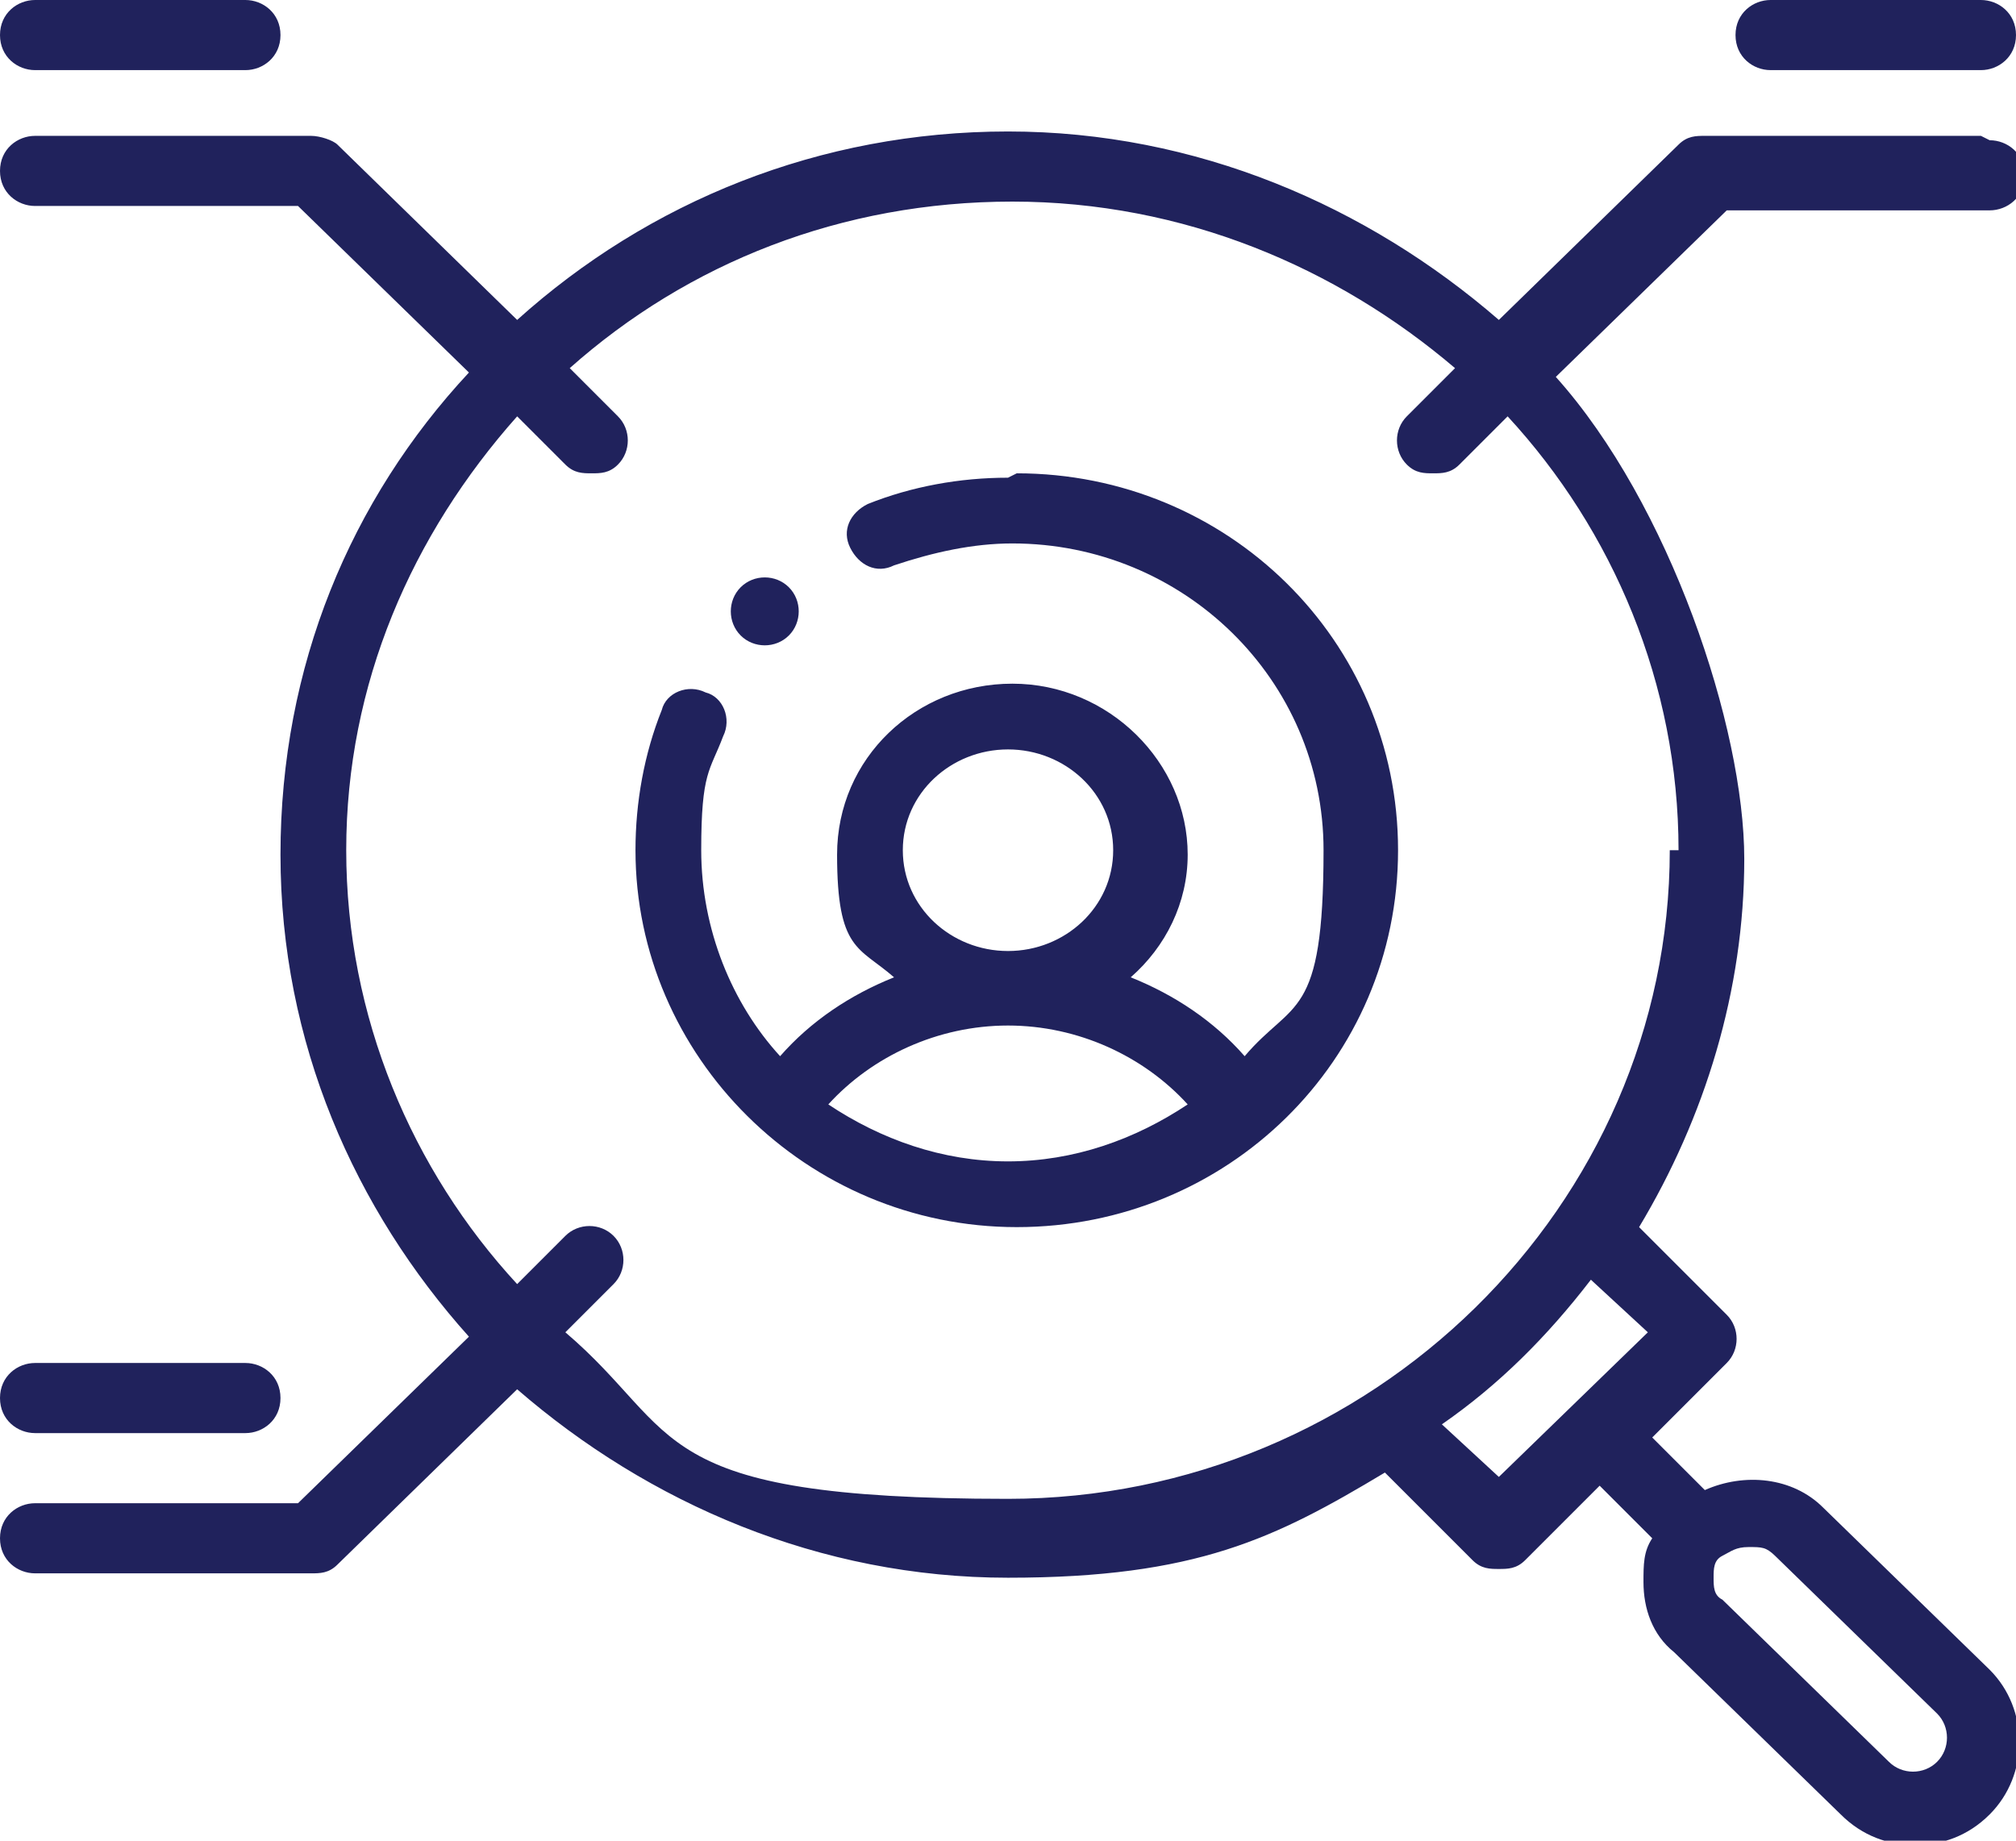
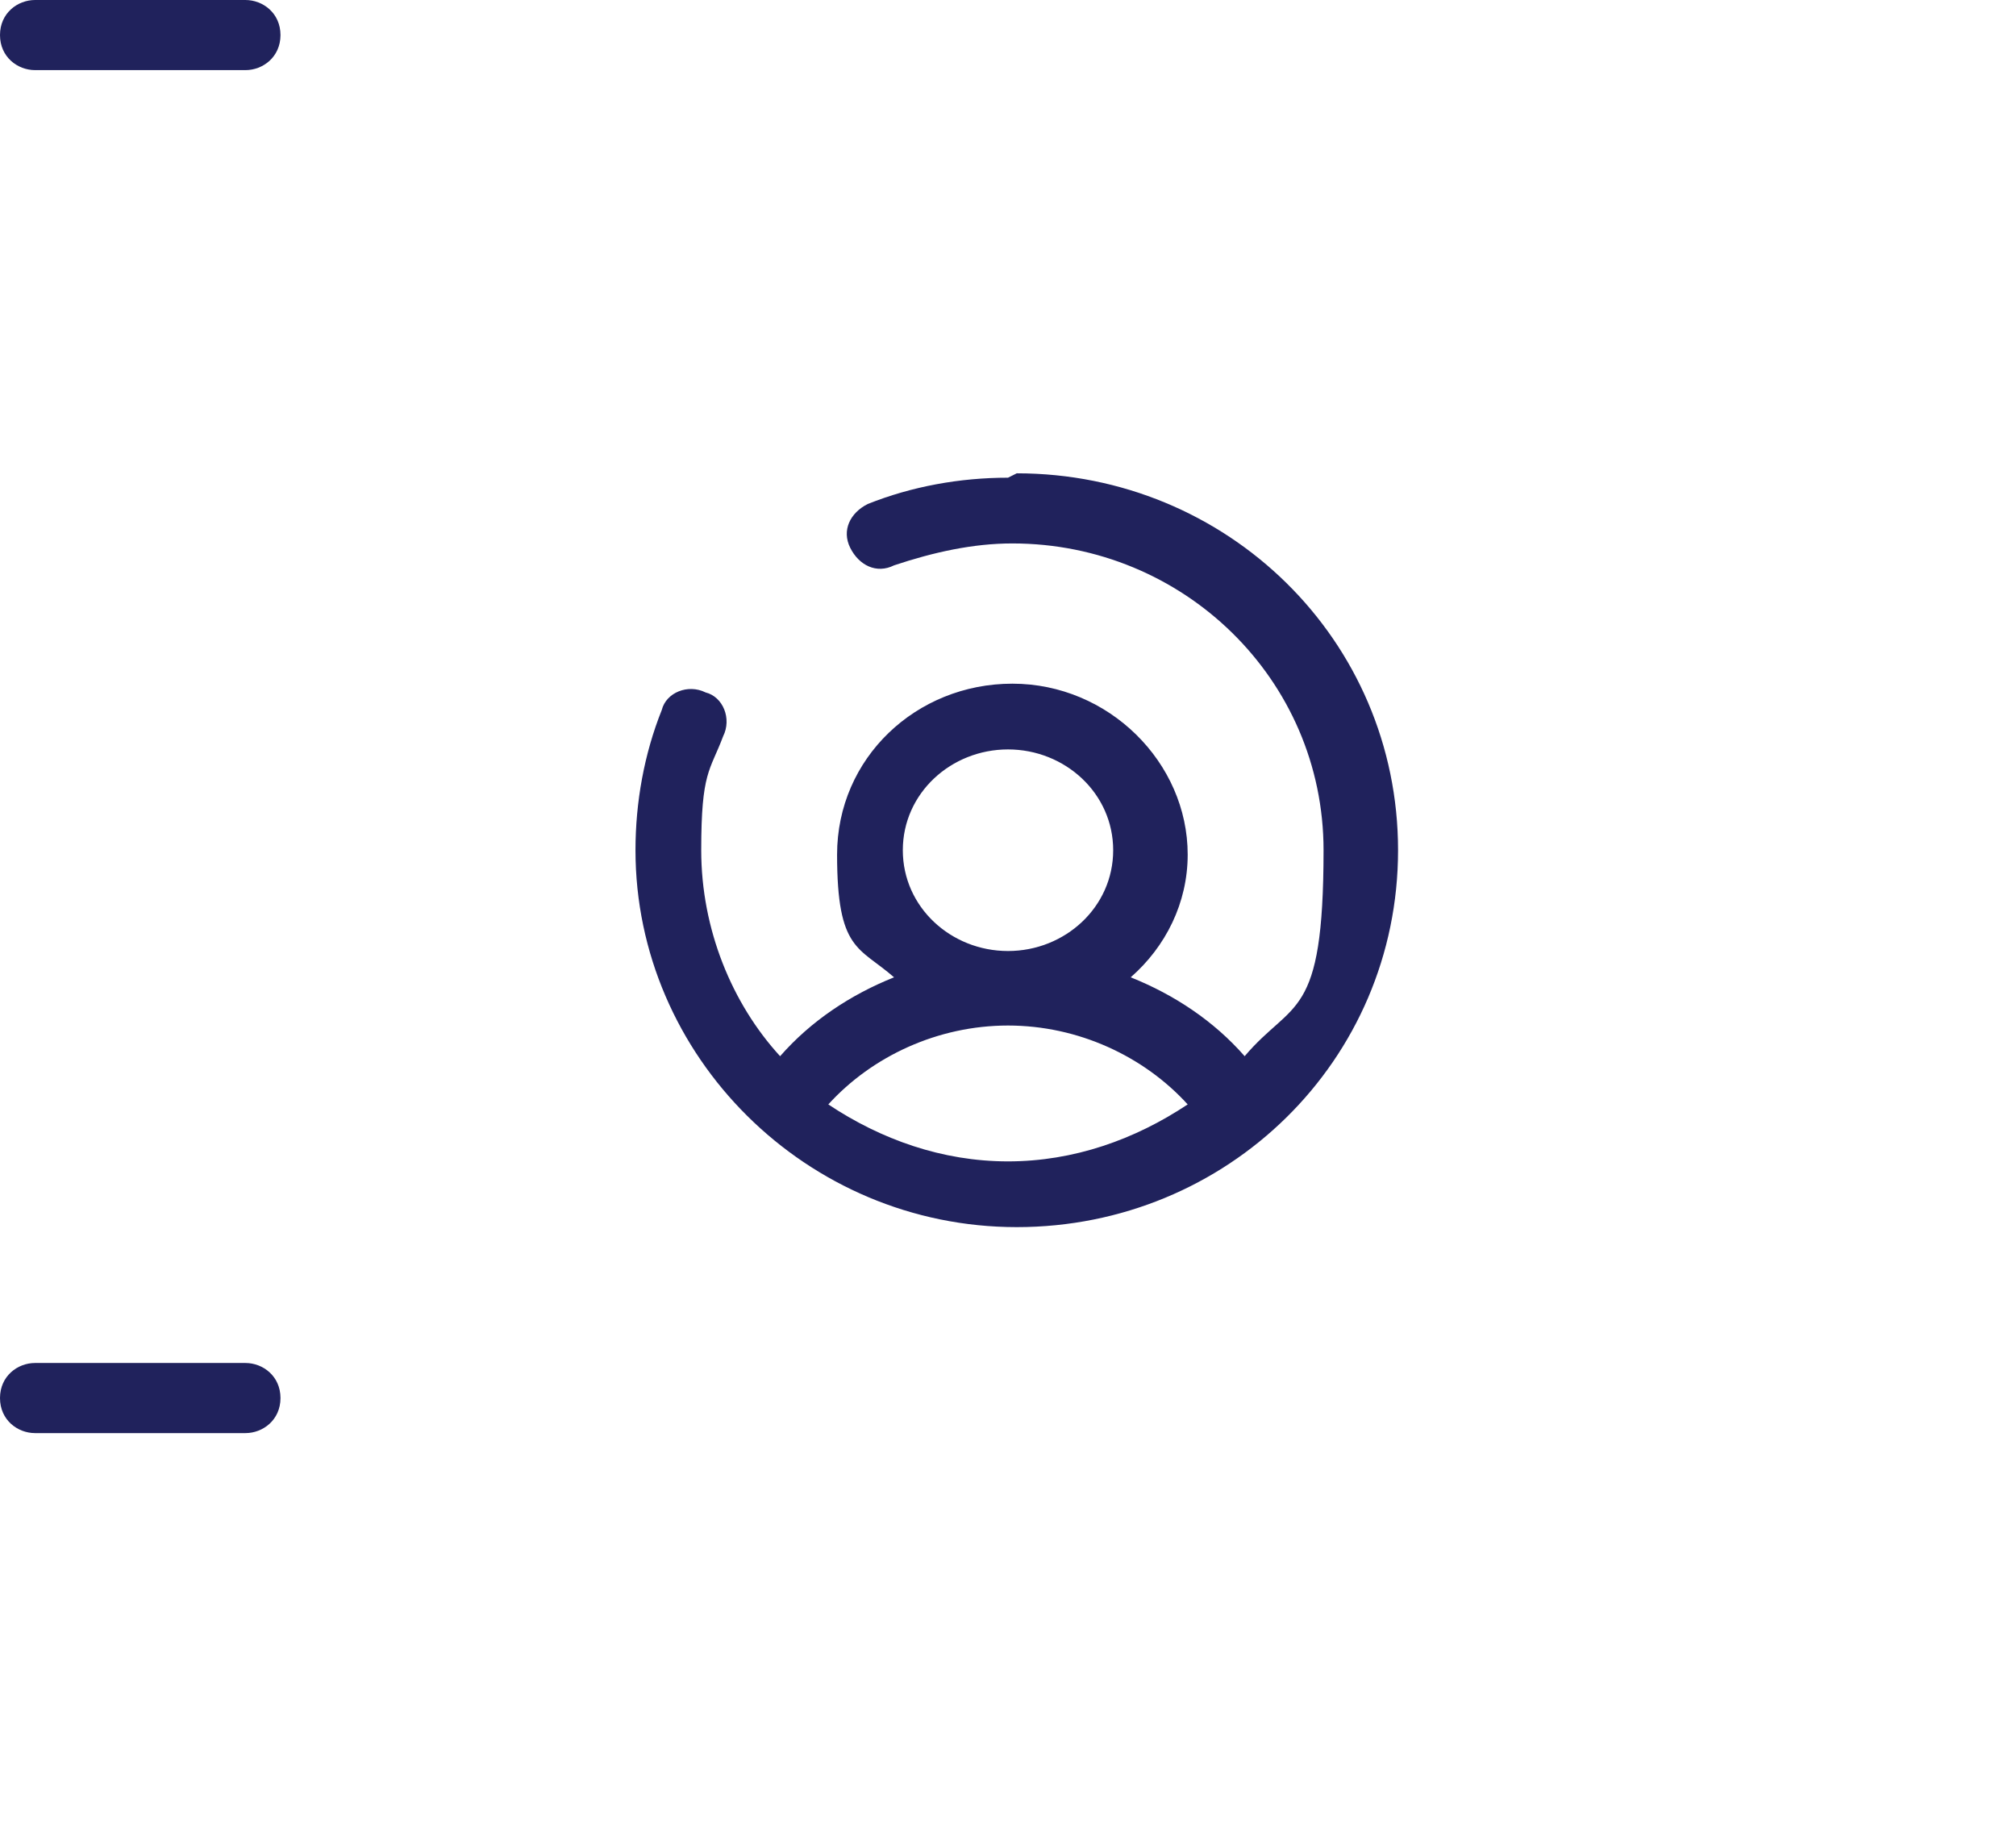
<svg xmlns="http://www.w3.org/2000/svg" id="Calque_1" version="1.1" viewBox="0 0 46 42">
  <defs>
    <style>
      .st0 {
        fill: none;
      }

      .st1 {
        fill: #20225c;
      }
    </style>
  </defs>
  <rect class="st0" x="-695" y="-926" width="1366" height="2473" />
-   <rect class="st0" y="0" width="46" height="42" />
  <path class="st1" d="M.8,1.6h4.8c.4,0,.8-.3.8-.8S6,0,5.6,0H.8C.4,0,0,.3,0,.8s.4.8.8.8Z" />
-   <path class="st1" d="M45.2,3.1h-6.3c-.2,0-.4,0-.6.2l-4.1,4c-3-2.6-6.9-4.3-11.2-4.3s-8.2,1.6-11.2,4.3L7.7,3.3c-.1-.1-.4-.2-.6-.2H.8c-.4,0-.8.3-.8.8s.4.8.8.8h6l3.9,3.8c-2.7,2.9-4.3,6.7-4.3,11s1.7,8.1,4.3,11l-3.9,3.8H.8c-.4,0-.8.3-.8.8s.4.8.8.8h6.3c.2,0,.4,0,.6-.2l4.1-4c3,2.6,6.9,4.3,11.2,4.3s6.1-.9,8.6-2.4l2,2c.2.2.4.2.6.2s.4,0,.6-.2l1.7-1.7,1.2,1.2c-.2.3-.2.6-.2,1,0,.6.2,1.2.7,1.6l3.8,3.7c.5.5,1.1.7,1.7.7s1.2-.2,1.7-.7c.9-.9.9-2.4,0-3.3l-3.8-3.7c-.7-.7-1.8-.8-2.7-.4l-1.2-1.2,1.7-1.7c.3-.3.3-.8,0-1.1l-2-2c1.5-2.5,2.4-5.4,2.4-8.4s-1.7-8.1-4.3-11l3.9-3.8h6c.4,0,.8-.3.8-.8s-.4-.8-.8-.8h0ZM40.4,35.4l3.8,3.7c.3.3.3.8,0,1.1-.3.3-.8.3-1.1,0l-3.8-3.7c-.2-.1-.2-.3-.2-.5s0-.4.2-.5c.2-.1.3-.2.6-.2s.4,0,.6.2ZM37.6,30.4l-3.4,3.3-1.3-1.2c1.3-.9,2.4-2,3.4-3.3l1.3,1.2ZM38.1,19.4c0,8.1-6.8,14.8-15.1,14.8s-7.4-1.5-10.1-3.8l1.1-1.1c.3-.3.3-.8,0-1.1-.3-.3-.8-.3-1.1,0l-1.1,1.1c-2.4-2.6-3.9-6.1-3.9-9.9s1.5-7.2,3.9-9.9l1.1,1.1c.2.2.4.2.6.2s.4,0,.6-.2c.3-.3.3-.8,0-1.1l-1.1-1.1c2.7-2.4,6.2-3.8,10.1-3.8s7.4,1.5,10.1,3.8l-1.1,1.1c-.3.3-.3.8,0,1.1.2.2.4.2.6.2s.4,0,.6-.2l1.1-1.1c2.4,2.6,3.9,6.1,3.9,9.9h0Z" />
-   <path class="st1" d="M45.2,0h-4.8c-.4,0-.8.3-.8.8s.4.8.8.8h4.8c.4,0,.8-.3.8-.8S45.6,0,45.2,0Z" />
  <path class="st1" d="M.8,32.7h4.8c.4,0,.8-.3.8-.8s-.4-.8-.8-.8H.8c-.4,0-.8.3-.8.8s.4.8.8.8Z" />
  <path class="st1" d="M23,10.9c-1.1,0-2.2.2-3.2.6-.4.2-.6.6-.4,1,.2.4.6.6,1,.4.9-.3,1.8-.5,2.7-.5,3.9,0,7.1,3.1,7.1,7s-.7,3.4-1.8,4.7c-.7-.8-1.6-1.4-2.6-1.8.8-.7,1.3-1.7,1.3-2.8,0-2.1-1.8-3.9-4-3.9s-4,1.7-4,3.9.5,2.1,1.3,2.8c-1,.4-1.9,1-2.6,1.8-1.1-1.2-1.8-2.9-1.8-4.7s.2-1.8.5-2.6c.2-.4,0-.9-.4-1-.4-.2-.9,0-1,.4-.4,1-.6,2.1-.6,3.2,0,4.7,3.9,8.6,8.7,8.6s8.7-3.8,8.7-8.6-3.9-8.6-8.7-8.6h0ZM20.6,19.4c0-1.3,1.1-2.3,2.4-2.3s2.4,1,2.4,2.3-1.1,2.3-2.4,2.3-2.4-1-2.4-2.3ZM18.9,25.2c1-1.1,2.5-1.8,4.1-1.8s3.1.7,4.1,1.8c-1.2.8-2.6,1.3-4.1,1.3s-2.9-.5-4.1-1.3Z" />
-   <path class="st1" d="M18,14.5c.3-.3.3-.8,0-1.1-.3-.3-.8-.3-1.1,0-.3.3-.3.8,0,1.1.3.3.8.3,1.1,0Z" />
</svg>